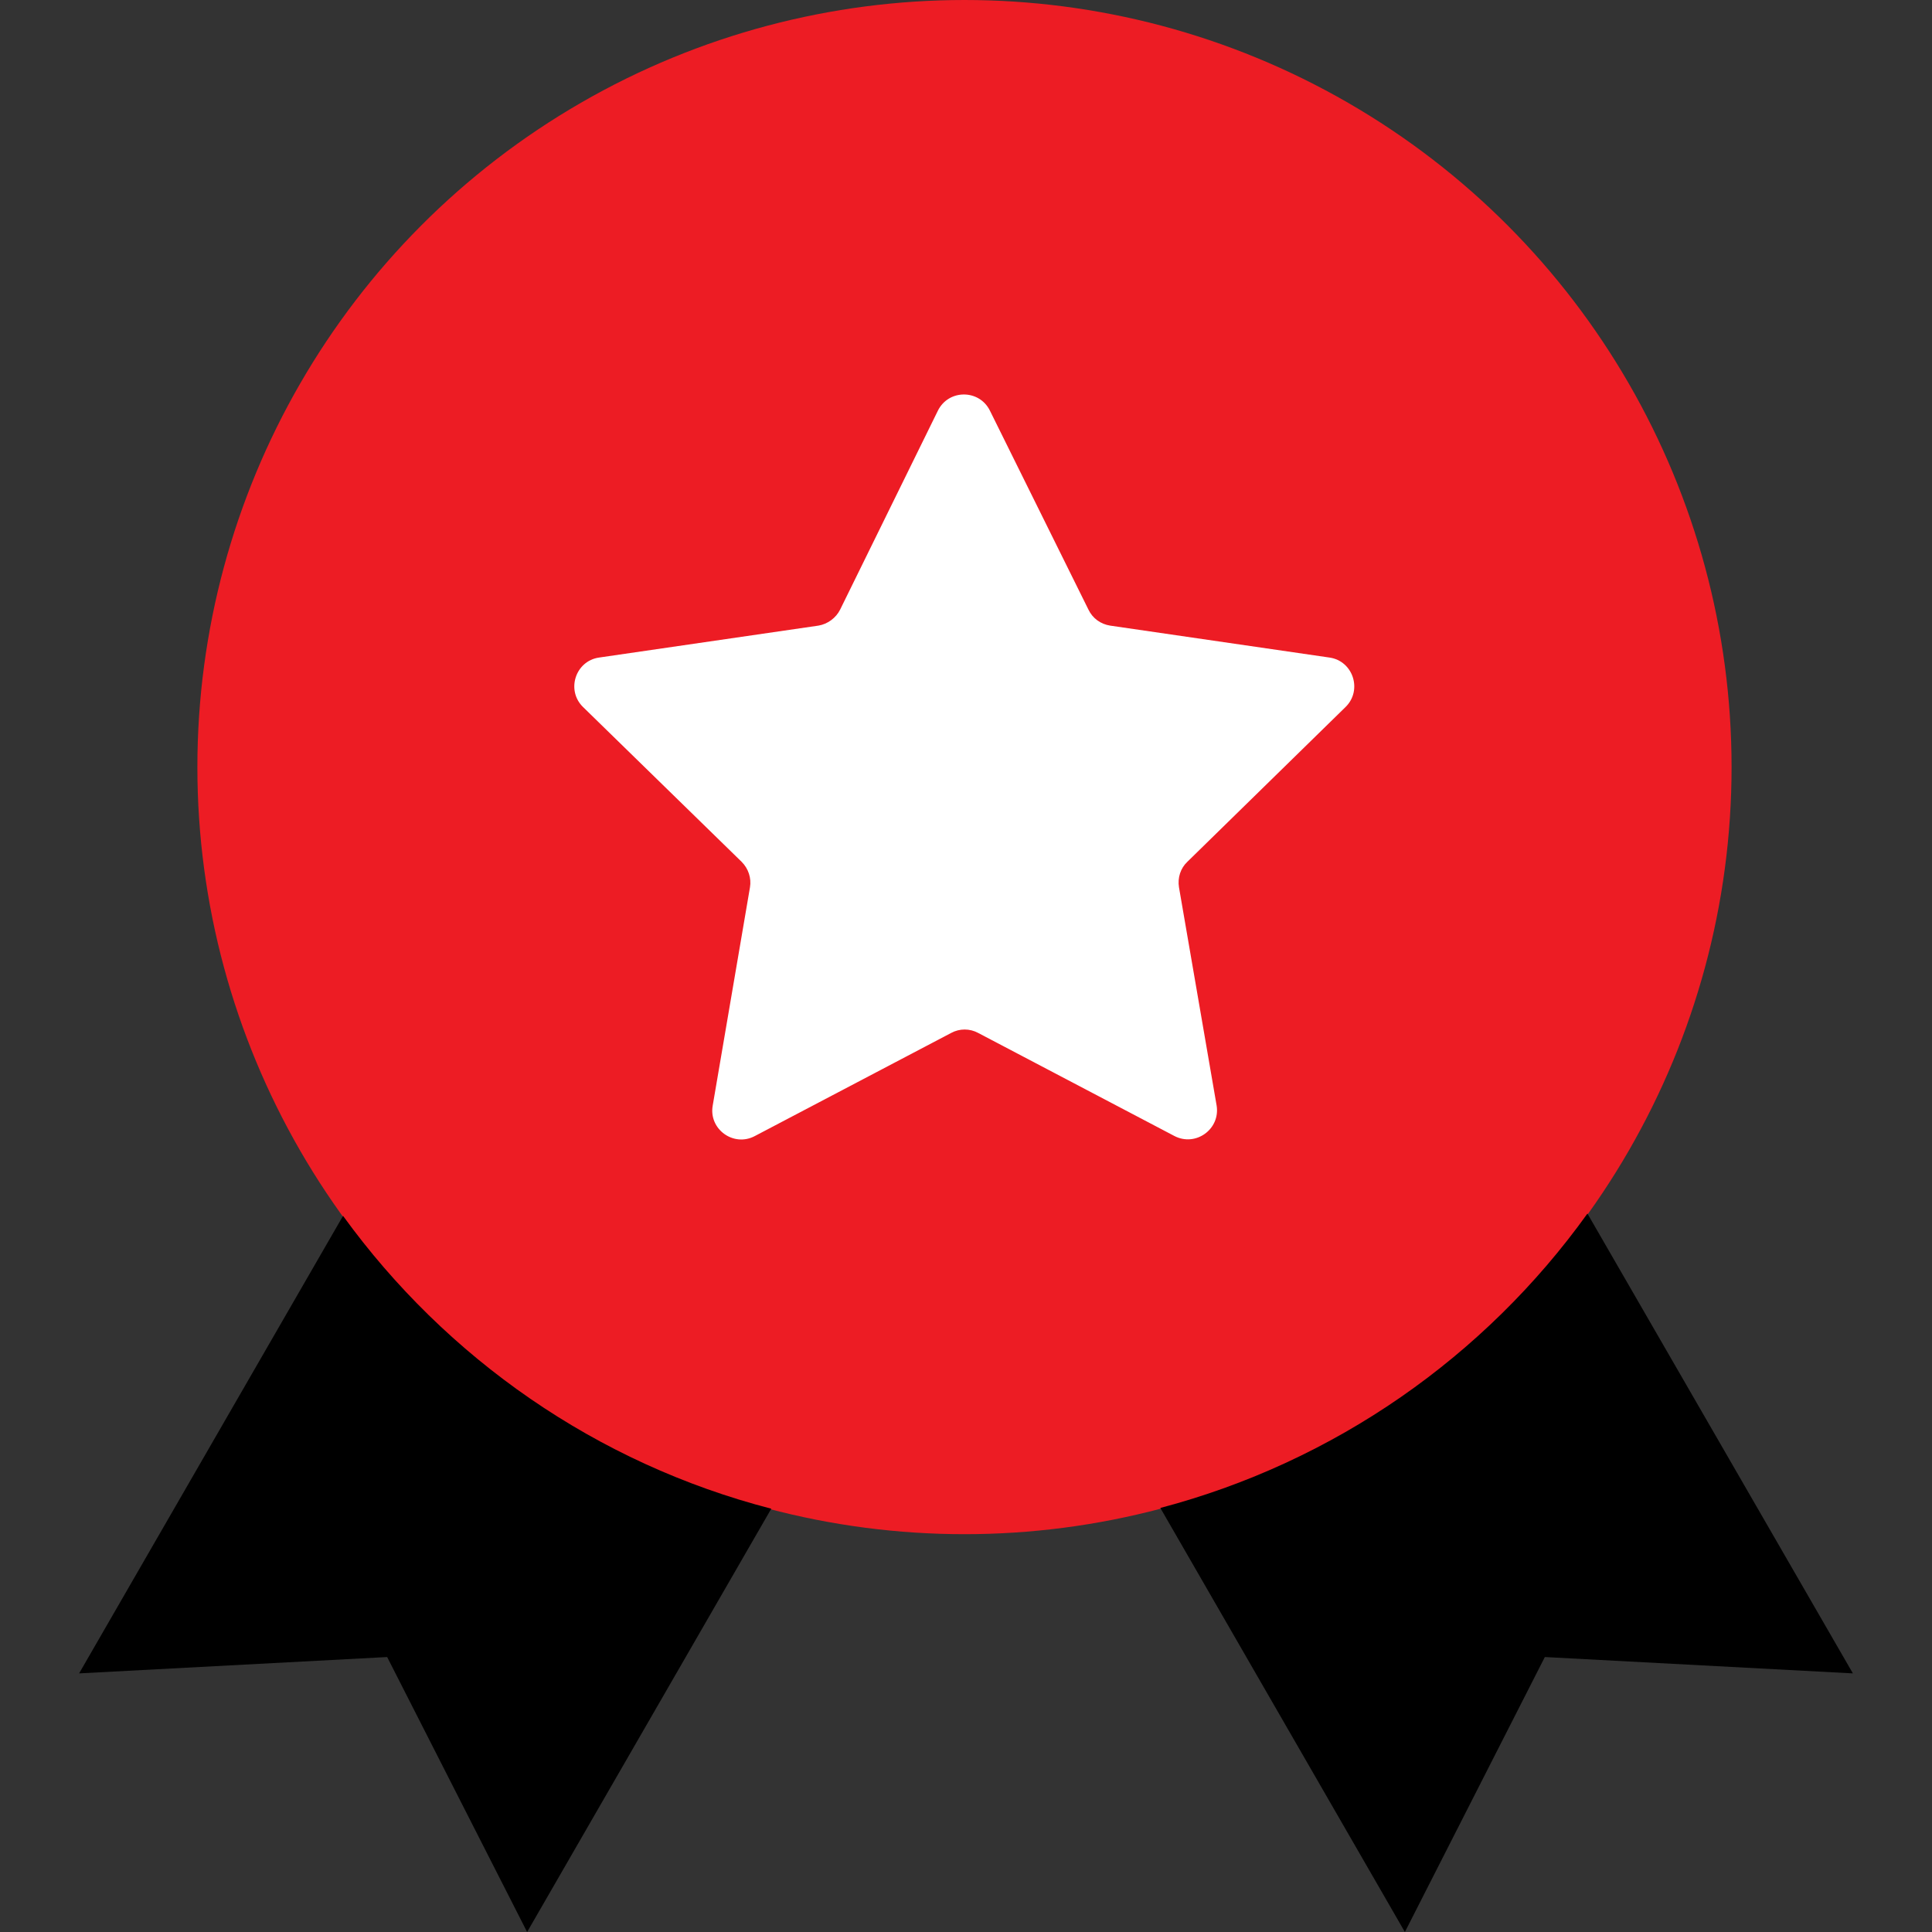
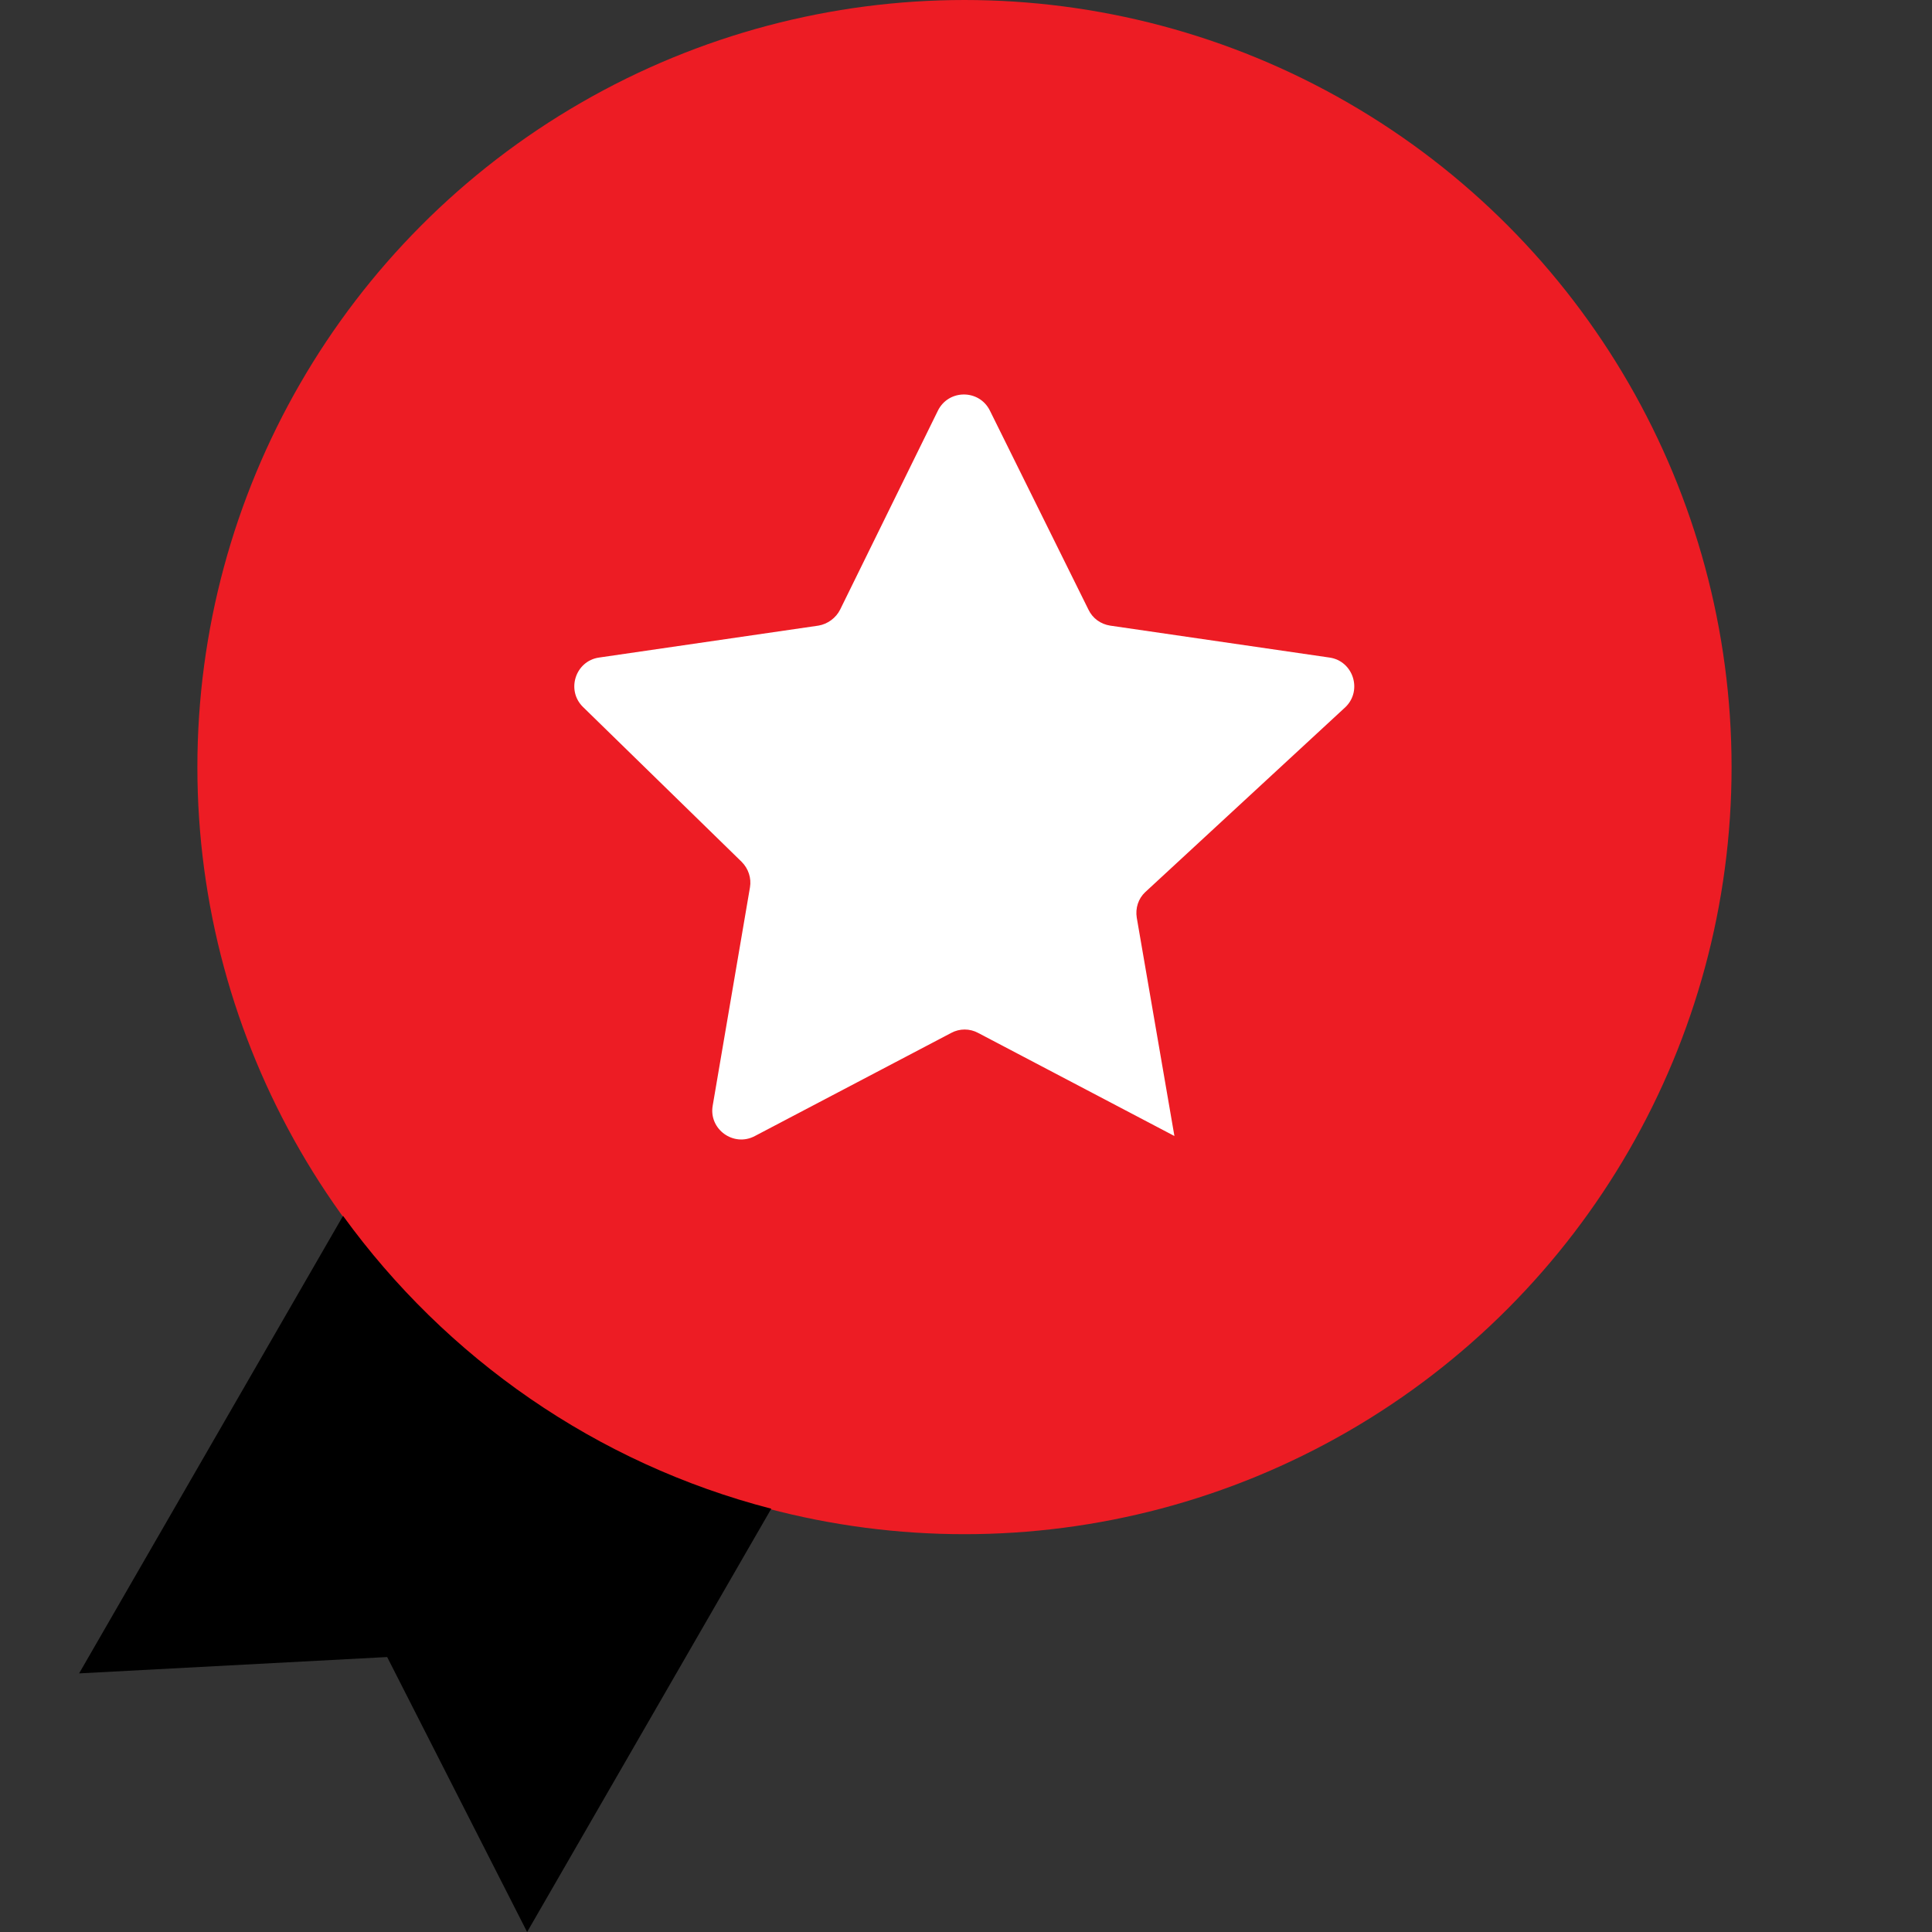
<svg xmlns="http://www.w3.org/2000/svg" version="1.1" id="Capa_1" x="0px" y="0px" viewBox="0 0 508 508" style="enable-background:new 0 0 508 508;" xml:space="preserve">
  <rect x="0" y="0" width="508" height="508" fill="#333333" stroke="none" />
  <style type="text/css">
	.st0{fill:#ED1C24;}
	.st1{fill:#FFFFFF;}
</style>
  <circle class="st0" cx="253.6" cy="201.7" r="201.7" />
  <g>
    <path d="M90.2,319.7L20.8,440l81-4.3l36.8,72.3l64.2-111.3C156.8,384.8,117.3,357.1,90.2,319.7z" />
-     <path d="M417.4,319.1c-26.9,37.5-66.4,65.3-112.3,77.4L369.4,508l36.8-72.3l81,4.3L417.4,319.1z" />
  </g>
-   <circle class="st0" cx="253.6" cy="201.7" r="146.2" />
-   <path class="st1" d="M353.8,185.9c4.5-4.4,2-12.1-4.2-13l-57.7-8.4c-2.5-0.4-4.6-1.9-5.7-4.2L260.3,108c-2.8-5.7-10.9-5.7-13.7,0  l-25.7,52.3c-1.1,2.2-3.3,3.8-5.7,4.2l-57.7,8.4c-6.2,0.9-8.7,8.6-4.2,13l41.7,40.7c1.8,1.8,2.6,4.3,2.2,6.7l-9.8,57.4  c-1.1,6.2,5.5,11,11.1,8l51.6-27.1c2.2-1.2,4.9-1.2,7.1,0l51.6,27.1c5.6,2.9,12.1-1.8,11.1-8l-9.9-57.4c-0.4-2.5,0.4-5,2.2-6.7  L353.8,185.9z" />
+   <path class="st1" d="M353.8,185.9c4.5-4.4,2-12.1-4.2-13l-57.7-8.4c-2.5-0.4-4.6-1.9-5.7-4.2L260.3,108c-2.8-5.7-10.9-5.7-13.7,0  l-25.7,52.3c-1.1,2.2-3.3,3.8-5.7,4.2l-57.7,8.4c-6.2,0.9-8.7,8.6-4.2,13l41.7,40.7c1.8,1.8,2.6,4.3,2.2,6.7l-9.8,57.4  c-1.1,6.2,5.5,11,11.1,8l51.6-27.1c2.2-1.2,4.9-1.2,7.1,0l51.6,27.1l-9.9-57.4c-0.4-2.5,0.4-5,2.2-6.7  L353.8,185.9z" />
</svg>